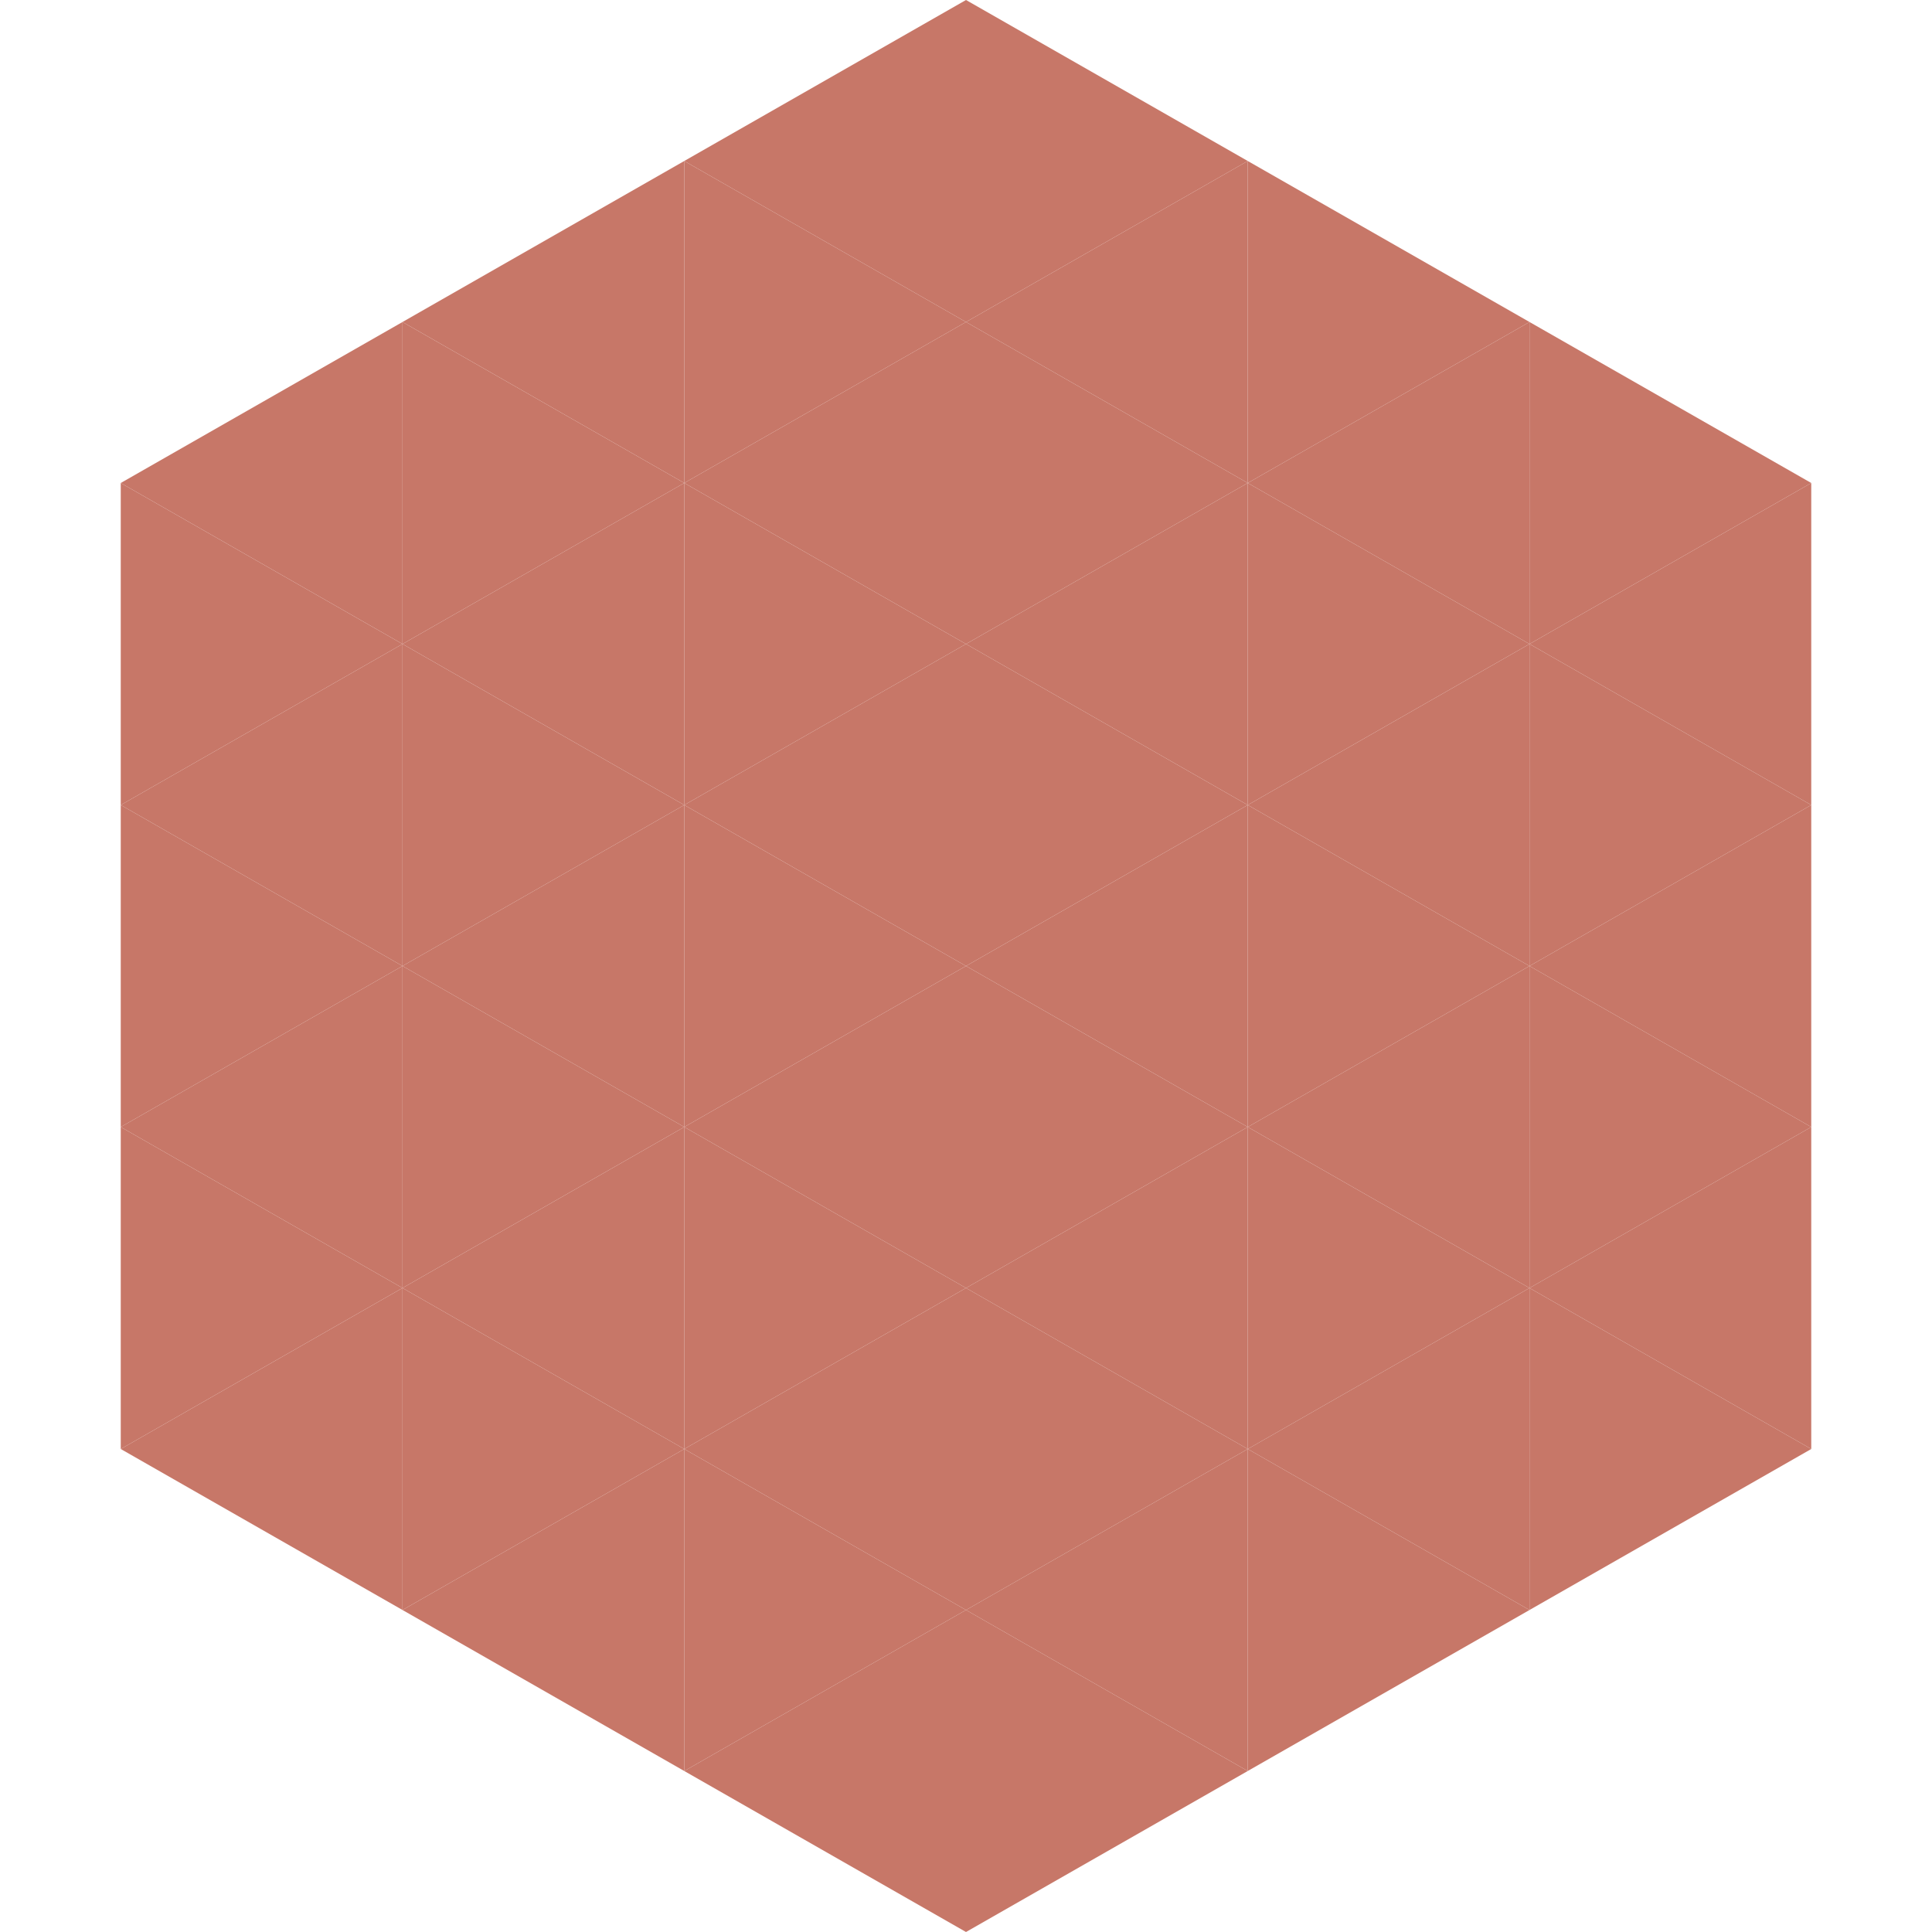
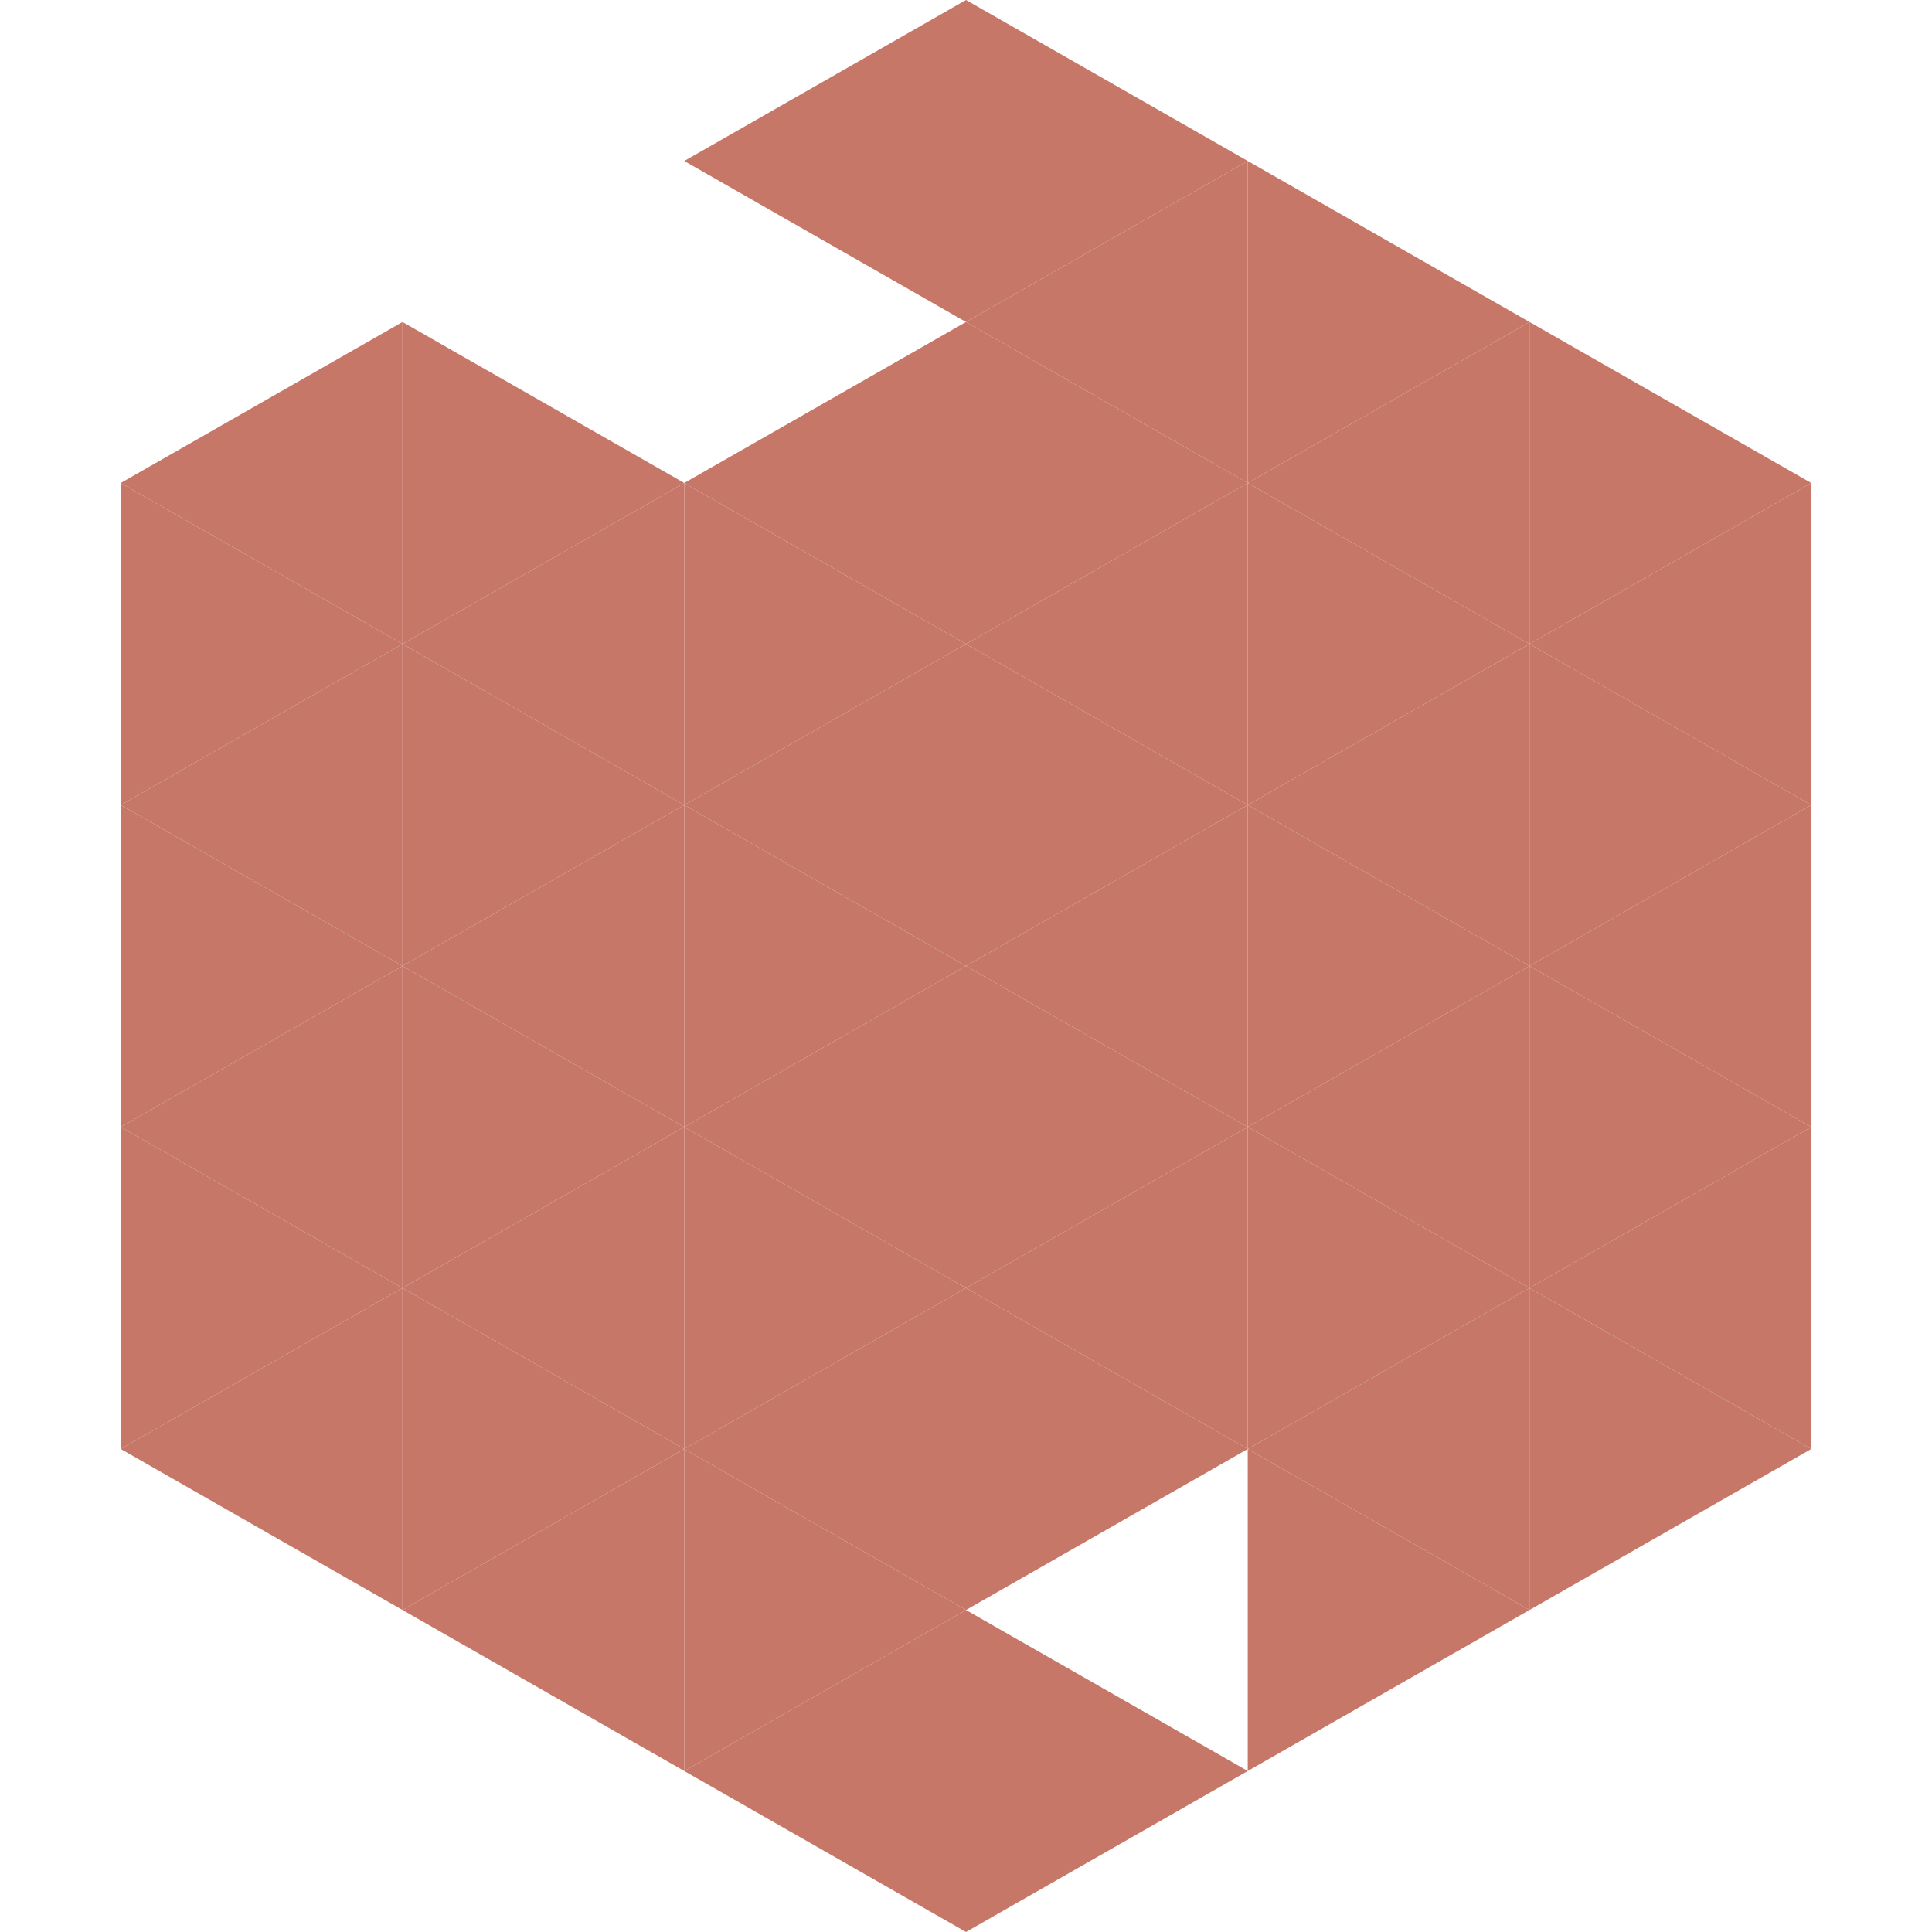
<svg xmlns="http://www.w3.org/2000/svg" width="240" height="240">
  <polygon points="50,40 15,60 50,80" style="fill:rgb(199,119,104)" />
  <polygon points="190,40 225,60 190,80" style="fill:rgb(199,119,104)" />
  <polygon points="15,60 50,80 15,100" style="fill:rgb(199,119,104)" />
  <polygon points="225,60 190,80 225,100" style="fill:rgb(199,119,104)" />
  <polygon points="50,80 15,100 50,120" style="fill:rgb(199,119,104)" />
  <polygon points="190,80 225,100 190,120" style="fill:rgb(199,119,104)" />
  <polygon points="15,100 50,120 15,140" style="fill:rgb(199,119,104)" />
  <polygon points="225,100 190,120 225,140" style="fill:rgb(199,119,104)" />
  <polygon points="50,120 15,140 50,160" style="fill:rgb(199,119,104)" />
  <polygon points="190,120 225,140 190,160" style="fill:rgb(199,119,104)" />
  <polygon points="15,140 50,160 15,180" style="fill:rgb(199,119,104)" />
  <polygon points="225,140 190,160 225,180" style="fill:rgb(199,119,104)" />
  <polygon points="50,160 15,180 50,200" style="fill:rgb(199,119,104)" />
  <polygon points="190,160 225,180 190,200" style="fill:rgb(199,119,104)" />
  <polygon points="15,180 50,200 15,220" style="fill:rgb(255,255,255); fill-opacity:0" />
  <polygon points="225,180 190,200 225,220" style="fill:rgb(255,255,255); fill-opacity:0" />
  <polygon points="50,0 85,20 50,40" style="fill:rgb(255,255,255); fill-opacity:0" />
  <polygon points="190,0 155,20 190,40" style="fill:rgb(255,255,255); fill-opacity:0" />
-   <polygon points="85,20 50,40 85,60" style="fill:rgb(199,119,104)" />
  <polygon points="155,20 190,40 155,60" style="fill:rgb(199,119,104)" />
  <polygon points="50,40 85,60 50,80" style="fill:rgb(199,119,104)" />
  <polygon points="190,40 155,60 190,80" style="fill:rgb(199,119,104)" />
  <polygon points="85,60 50,80 85,100" style="fill:rgb(199,119,104)" />
  <polygon points="155,60 190,80 155,100" style="fill:rgb(199,119,104)" />
  <polygon points="50,80 85,100 50,120" style="fill:rgb(199,119,104)" />
  <polygon points="190,80 155,100 190,120" style="fill:rgb(199,119,104)" />
  <polygon points="85,100 50,120 85,140" style="fill:rgb(199,119,104)" />
  <polygon points="155,100 190,120 155,140" style="fill:rgb(199,119,104)" />
  <polygon points="50,120 85,140 50,160" style="fill:rgb(199,119,104)" />
  <polygon points="190,120 155,140 190,160" style="fill:rgb(199,119,104)" />
  <polygon points="85,140 50,160 85,180" style="fill:rgb(199,119,104)" />
  <polygon points="155,140 190,160 155,180" style="fill:rgb(199,119,104)" />
  <polygon points="50,160 85,180 50,200" style="fill:rgb(199,119,104)" />
  <polygon points="190,160 155,180 190,200" style="fill:rgb(199,119,104)" />
  <polygon points="85,180 50,200 85,220" style="fill:rgb(199,119,104)" />
  <polygon points="155,180 190,200 155,220" style="fill:rgb(199,119,104)" />
  <polygon points="120,0 85,20 120,40" style="fill:rgb(199,119,104)" />
  <polygon points="120,0 155,20 120,40" style="fill:rgb(199,119,104)" />
-   <polygon points="85,20 120,40 85,60" style="fill:rgb(199,119,104)" />
  <polygon points="155,20 120,40 155,60" style="fill:rgb(199,119,104)" />
  <polygon points="120,40 85,60 120,80" style="fill:rgb(199,119,104)" />
  <polygon points="120,40 155,60 120,80" style="fill:rgb(199,119,104)" />
  <polygon points="85,60 120,80 85,100" style="fill:rgb(199,119,104)" />
  <polygon points="155,60 120,80 155,100" style="fill:rgb(199,119,104)" />
  <polygon points="120,80 85,100 120,120" style="fill:rgb(199,119,104)" />
  <polygon points="120,80 155,100 120,120" style="fill:rgb(199,119,104)" />
  <polygon points="85,100 120,120 85,140" style="fill:rgb(199,119,104)" />
  <polygon points="155,100 120,120 155,140" style="fill:rgb(199,119,104)" />
  <polygon points="120,120 85,140 120,160" style="fill:rgb(199,119,104)" />
  <polygon points="120,120 155,140 120,160" style="fill:rgb(199,119,104)" />
  <polygon points="85,140 120,160 85,180" style="fill:rgb(199,119,104)" />
  <polygon points="155,140 120,160 155,180" style="fill:rgb(199,119,104)" />
  <polygon points="120,160 85,180 120,200" style="fill:rgb(199,119,104)" />
  <polygon points="120,160 155,180 120,200" style="fill:rgb(199,119,104)" />
  <polygon points="85,180 120,200 85,220" style="fill:rgb(199,119,104)" />
-   <polygon points="155,180 120,200 155,220" style="fill:rgb(199,119,104)" />
  <polygon points="120,200 85,220 120,240" style="fill:rgb(199,119,104)" />
  <polygon points="120,200 155,220 120,240" style="fill:rgb(199,119,104)" />
  <polygon points="85,220 120,240 85,260" style="fill:rgb(255,255,255); fill-opacity:0" />
  <polygon points="155,220 120,240 155,260" style="fill:rgb(255,255,255); fill-opacity:0" />
</svg>